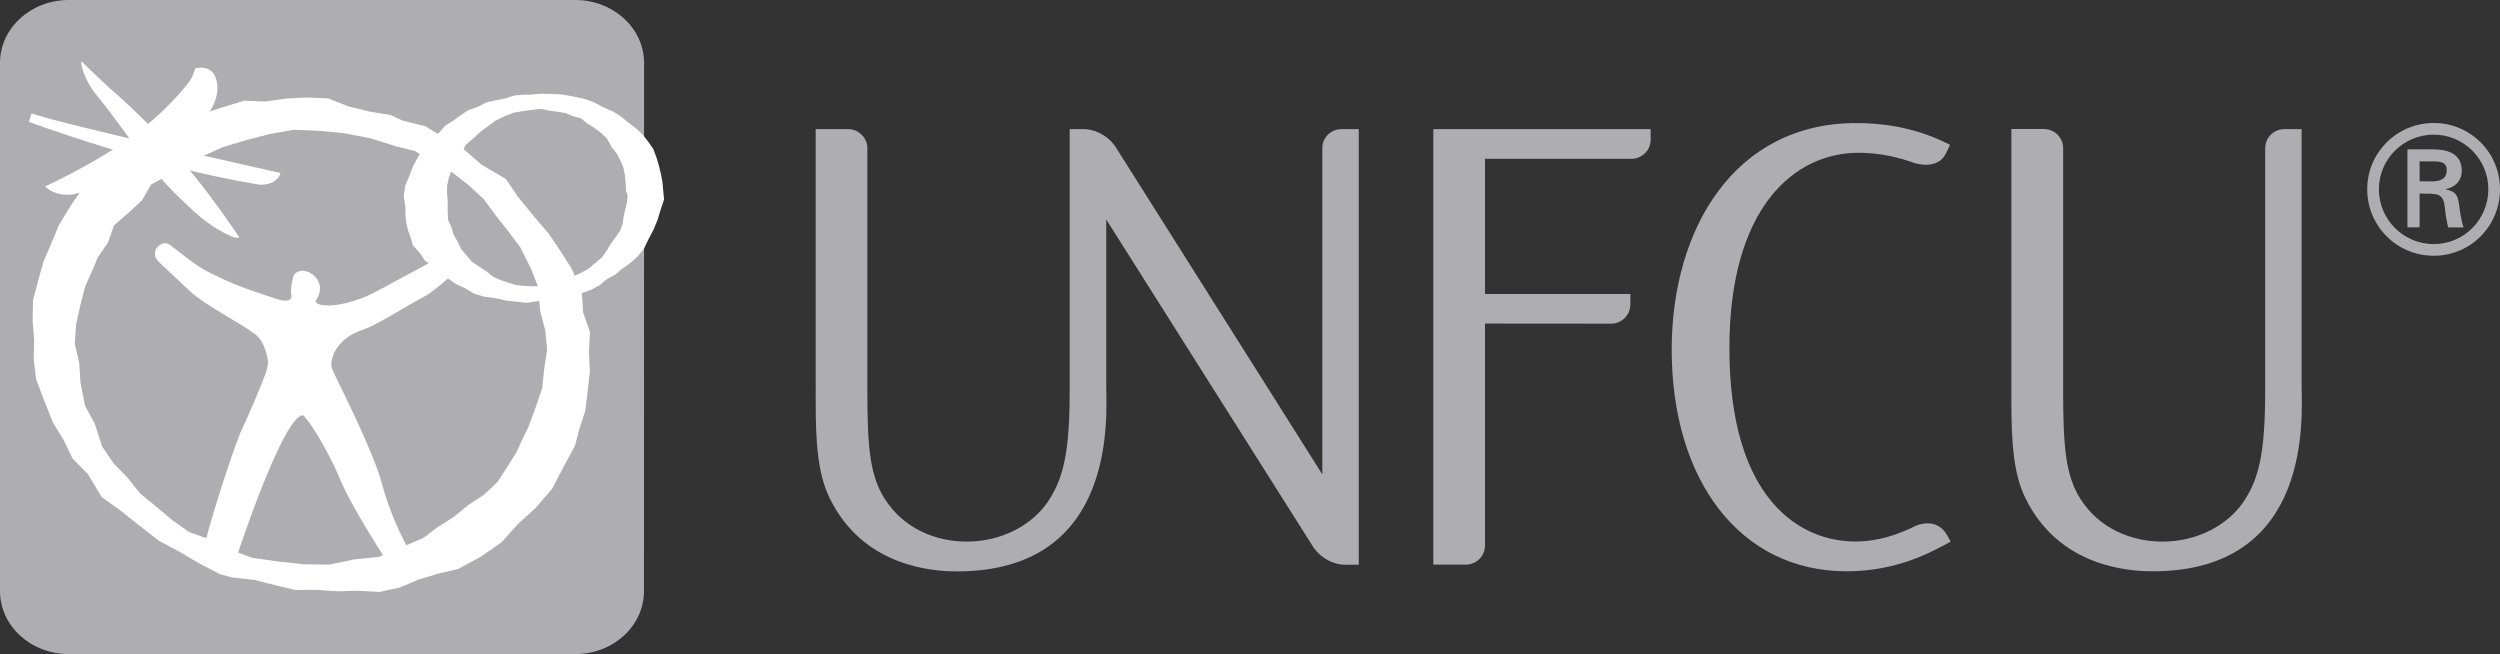
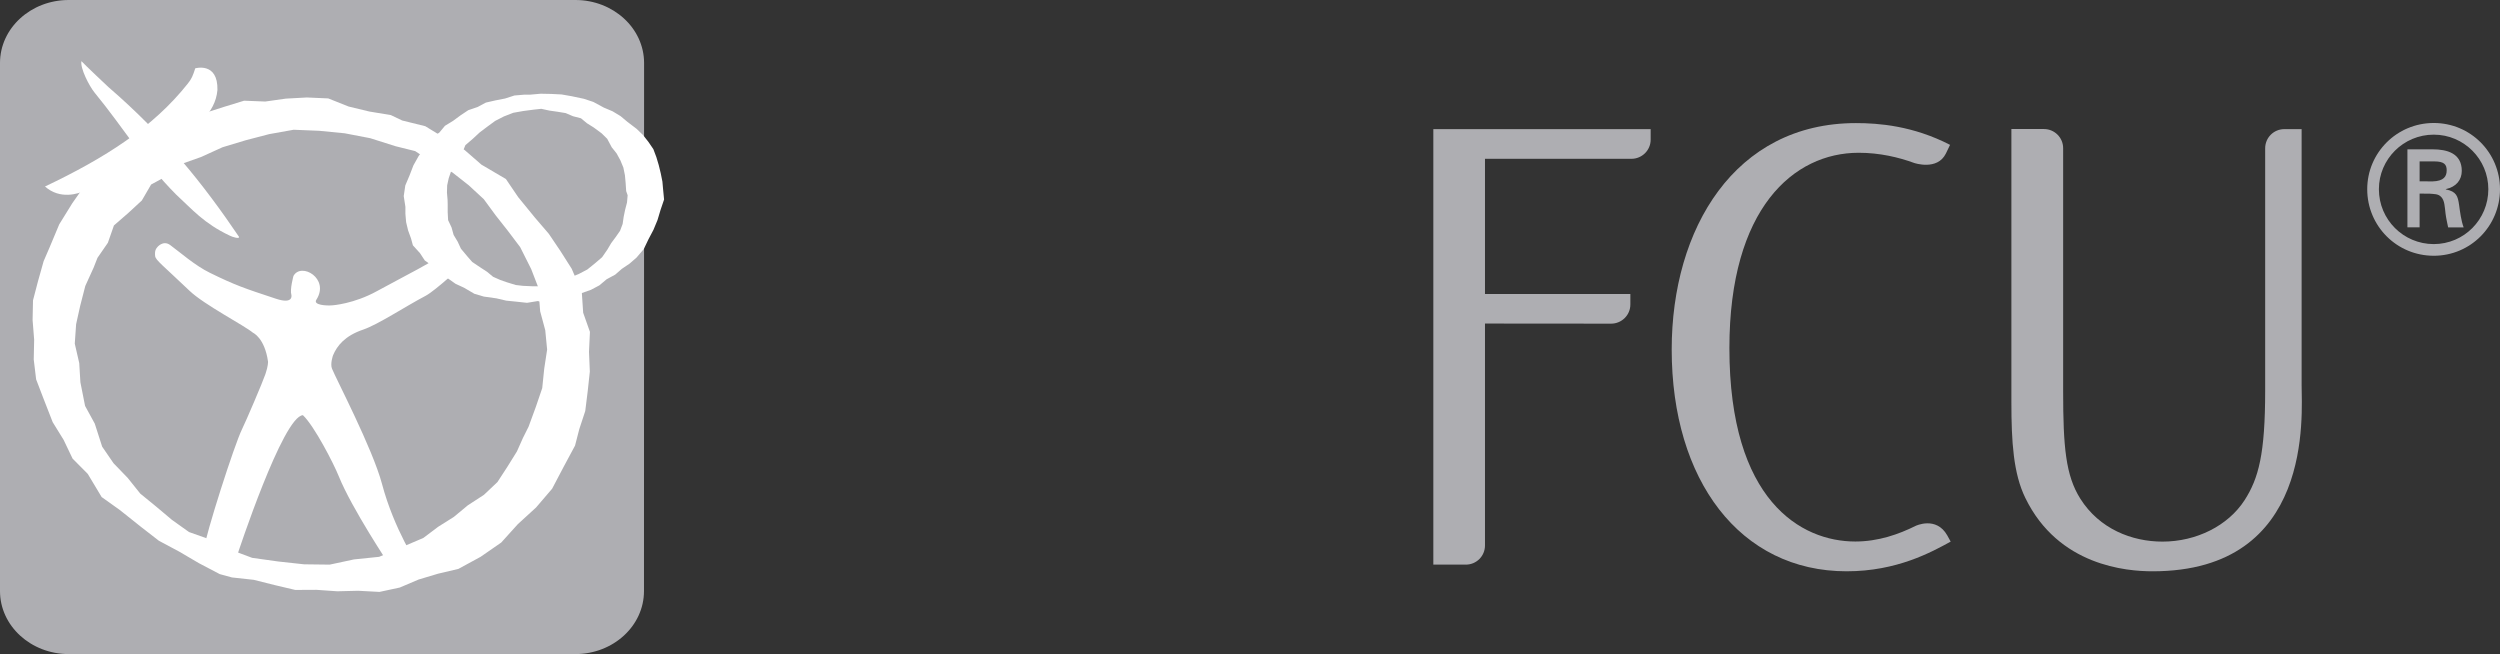
<svg xmlns="http://www.w3.org/2000/svg" version="1.1" id="Layer_1" x="0px" y="0px" width="2400.7px" height="628.1px" viewBox="0 0 2400.7 628.1" style="enable-background:new 0 0 2400.7 628.1;" xml:space="preserve">
  <rect x="0" y="0" width="2400.7" height="628.1" fill="#333333" stroke="none" />
  <style type="text/css">
	.st0{fill:#AEAEB2;}
	.st1{fill:#FFFFFF;}
	.st2{fill:none;}
</style>
  <g>
    <path class="st0" d="M2175.2,375c0,60.9-6.3,84.3-19.7,105.2c-15.9,24.7-46.4,39.9-78.9,39.9c-29.3,0-60.5-12.1-78.9-41.2   c-14-22.2-16.5-49.4-16.5-103.3V142.3c0-10.2-8.3-18.4-18.5-18.4h-31.2v262.4c0,38,1.9,68.4,13.4,91.9   c31.8,65.3,97.4,70.4,122.2,70.4c155.2,0,143.1-150.9,143.1-178.8V124h-16.6c-10.2,0-18.4,8.2-18.4,18.4L2175.2,375L2175.2,375z" />
    <path class="st0" d="M1426,310.7v213.1c0,10.2-8.2,18.4-18.4,18.4h-31.2V124h208.7v10.1c0,10.2-8.3,18.4-18.5,18.4H1426v129.8   h139.6v10.1c0,10.2-8.3,18.4-18.5,18.4L1426,310.7L1426,310.7z" />
-     <path class="st0" d="M1290.9,542.3c0,0-17.5,0.3-29.5-16.5l-199.1-315v159.1c0,27.9,11.9,178.8-143.4,178.8   c-24.8,0-90.4-5.1-122.2-70.4c-11.5-23.4-13.4-53.9-13.4-91.9V124h31.1c10.2,0,18.5,8.3,18.5,18.4v233.2   c0,53.9,2.5,81.1,16.6,103.3c18.5,29.1,49.6,41.2,78.9,41.2c32.5,0,63-15.2,78.9-39.9c13.4-20.9,19.9-44.4,19.9-105.2V124h14.2   c0,0,17.5-0.3,29.5,16.5l198.9,315V142.2c0-10.2,8.3-18.2,18.4-18.2h16.6v418.3H1290.9L1290.9,542.3z" />
    <path class="st0" d="M1873.2,520.1c-18.5,10.1-51.6,28.5-99.9,28.5c-102.5,0-168-87.5-168-213c0-116,60.5-217.4,176.9-217.4   c21.7,0,54.7,2.5,90.4,20.9l-4,8.3c-8.2,16.7-30.4,9.1-30.4,9.1c-15.1-5.5-33.1-9.8-53.4-9.8c-62.3,0-124.1,53.2-124.1,187.6   c0,146.4,68.7,185.7,120.9,185.7c22.2,0,41.8-7,57.9-15c0,0,19.8-9.6,30.4,9.1L1873.2,520.1L1873.2,520.1z" />
    <path class="st0" d="M618.4,567.6c0,33.4-29.5,60.5-66,60.5H66c-36.4,0-66-27.1-66-60.5V60.5C0,27.1,29.5,0,66,0h486.5   c36.4,0,66,27.1,66,60.5L618.4,567.6L618.4,567.6z" />
    <path class="st1" d="M636.7,181.2l1,10.4l-3.4,10l-2.9,9.7l-3.9,9.4l-4.8,9.1l-4.5,9.4l-7,8.2l-6.7,5.8l-7.4,5l-6.3,5.5l-8.3,4.5   l-6.9,5.8l-8.1,4.3l-8.8,3.1l-8.7,3.4l-9.3,1.8l-9.2,2.5l-9.5,1.3l-5.6-1.3l-10.3,1.7l-10.1-1.1l-9.9-1l-9.4-2.2l-12.1-1.7   l-9.1-2.7l-9.9-5.8l-8.2-3.8l-7.2-5.1l-7.8-4.4l-7.3-7.7l-7.2-5.2l-4.6-7l-6.8-7.5l-1.8-6.6l-2.8-7.7l-1.9-7.9l-0.7-8.1v-6.7   l-1.6-10.3l1.5-10.2l4.1-9.7l3.7-9.6l5.1-9.1l6.4-8.4l5.6-8.9l7.7-5l5.5-6.6l7.7-4.7l7.2-5.3l7.5-5l8.8-3l8.1-4.3l9.2-2.1l9.2-1.8   l9-2.9l9.5-0.8h5.5l10.2-0.9l10.1,0.2l10,0.5l9.7,1.7l11.8,2.5l9,3l10,5.4l8.5,3.6l7.6,4.6l6.7,5.6l8.7,6.6l6.2,6l5.2,6.6l4.7,6.9   l2.9,7.7l2.3,7.7l1.9,7.8l1.6,8L636.7,181.2L636.7,181.2z M512.4,105.3l-9.9,1.3l-9.6,1.7l-9,3.5l-8.4,4.3l-7.5,5.5l-7.3,5.5   l-6.7,6.2l-7.1,6.1l-2.7,6.6l-3.6,6l-4.1,6l-3.3,6.4l-2.3,6.7l-1.5,6.9l-0.2,7l0.6,7l0.1,4v7.7l0.4,7.7l3.3,7l2,7.2l3.9,6.5   l3.1,6.7l6,7.2l4.9,5.6l7.9,5.3l6.3,4.1l5.8,4.8l7,3.1l6.3,2.2l8.5,2.6l6.9,0.8l9,0.4h7.5l10-1.2l9.6-2.5l8.5-4.5l8.8-3.5l8.4-4.4   l7.2-5.8l7-6l5.1-7.4l3.6-6.1l4.3-5.8l4.2-6l2.5-6.6l1-6.9l1.4-6.8l1.8-6.9l0.6-7l-1.4-4l-0.5-7.6l-0.7-7.6l-1.5-7.4l-2.9-7   l-3.6-6.6l-4.7-5.9l-4.3-8.1l-5.4-5.3l-7.6-5.6l-6.4-4l-5.8-4.8l-7.7-2l-7-3l-7.9-1.3l-7.7-1.1l-7.8-1.7L512.4,105.3L512.4,105.3z" />
    <path class="st1" d="M552.2,427.9l-10.9,20.3l-11.1,21.1l-15.4,18l-17.5,16l-16,17.7l-19.8,13.7l-21.3,11.6l-19.5,4.6l-18.7,5.6   l-18.1,7.7l-19.5,4.2l-20.5-1.1l-20,0.5l-20.1-1.4l-20.3,0.1l-19.9-4.7l-19.9-5l-21-2.3l-11.7-3.2l-20-10.5l-19.1-11.2l-19.3-10.3   l-16.9-13.1L115,489.7l-17.4-12.4l-13.3-22.2l-14.6-14.7l-8.6-18l-10.5-17l-9.2-23.6l-6.7-17.5l-2.3-19.1l0.4-19l-1.5-18.9   l0.4-18.9l4.8-18.4l5.4-19.2l5.7-13.2l9.3-22.2l12.5-20.2L83,175.8l16.9-16.6l18.4-15.1l20.6-12.3l19.7-13.9l18.3-7l20.1-2.5   l18.5-5.9l18.9-5.8l20.3,0.8l19.8-2.8l20.2-1.1l20.5,0.9l19.6,7.8l19.9,4.8l20.6,3.4l10.9,5.2l22.2,5.5l19,11.6l18.7,11.2   l16.2,14.1l23.5,13.8l11.8,17.4l16.1,19.7l13.3,15.5l11.2,16.6l10.8,17l9.7,22.7l1.3,19.5l6.5,18.4l-0.9,19.1l0.8,19l-2,18.5   l-2.4,19.4l-5.7,17.3L552.2,427.9L552.2,427.9z M379.8,140.4l-24.3-7.7L331,128l-24.5-2.4l-24.5-1l-23.5,4.2l-22.6,5.9l-22.2,6.7   l-20.7,9.4l-17.8,6.3l-13.8,11.2l-16.3,8.9l-8.9,15.3l-13,12l-13.8,12l-5.8,16.6l-10,14.5l-3.7,9.4l-8,17.6L77,293.7l-3.9,17.6   L71.8,330l4.3,18.7l1.1,18.4l4.5,22.7l9.3,17l7.1,22.1l10.9,15.9l13.7,14.2l12,15l15.3,12.5l15.1,12.7l16.4,11.7l19.7,7l16.9,8.8   l24.1,9l25.1,3.5l24.7,2.7l24.6,0.3l23.3-5l24.2-2.5l21.3-9.1l21.1-9l14.2-10.7l15.1-9.5l13.5-11.2l15.4-10l13-12.3l9.5-14.6   l9.2-14.8l5.8-13l5.4-10.8l7-19.1l6.1-17.9l1.9-18.6l2.8-18.4l-1.8-18.6l-4.9-18.2l-1.8-22.9l-6.8-17.6l-10.6-21.1l-11.7-15.5   l-11.9-15.1l-11.3-15.4l-14.5-13.4l-15.8-12.4l-18.6-9l-17-11.4L379.8,140.4L379.8,140.4z" />
    <path class="st1" d="M163.4,235.3c9.2,6.7,23.8,19.7,38.2,26.7c24.5,12,32.9,14.8,63.5,24.9c17.2,5.7,14.7-3.8,14.7-3.8   c-1.6-5.1,2-18.1,2-18.1c7.4-13.5,35.1,2.5,22,22.8c-3.4,5.2,9.7,5.9,15.4,5.4c0,0,20.5-1.3,42.9-13.7   c20.8-11.5,59.1-30.5,69.5-39.9s14,13.9,14,13.9s-27.2,25.4-36.8,30.5c-20.1,10.6-45.7,27.6-60,32.5c-17.5,5.9-25.1,15.4-29,24.7   c0,0-2.9,8.1-1,12.8c3.8,9.6,38.9,76.6,48,110.6c11.7,44.1,34.4,78,34.4,78H374c0,0-36.3-54.5-48.7-85.3   c-4.9-12.2-23.5-48.3-34.4-58.6c-19.2,0.9-62.7,133.3-62.7,133.3c-1.9,9.9-7.7,6.6-7.7,6.6s-27,3.1-25.5-8   c2.6-18.2,30.3-104.1,37.4-118.4c3.8-7.7,19.9-45.3,22.5-53c2.7-7.8,2.5-11.9,2.5-11.9c-3.2-22.9-14.5-27.8-14.5-27.8   c-8-6.8-46.9-26.9-60.8-40.2c-25.7-24.5-32.7-29.5-33.1-33.4c-0.2-2-0.6-5.4,1.8-8.2C150.7,237.7,156.4,230.2,163.4,235.3   L163.4,235.3z" />
    <path class="st1" d="M78.2,58.7c-1.3,6.8,7.4,23.8,12.6,30.2c28.8,35.1,45.9,65.2,78.3,97.9c15.4,14.1,26.4,27.6,51.6,39.5   c2.6,1.4,9.6,3.4,8.8,1.1c-34.3-50.7-71.5-97.3-125.4-143.8C104.1,83.7,80.1,61,78.2,58.7L78.2,58.7z" />
    <path class="st1" d="M208.8,86.4c-2,23.4-22.1,35.7-38.7,52c-16.7,22-53.2,33.7-88,44.5c-7,3.3-24.4,9-38.9-3.8   c57.5-27.3,103.8-56.7,137.2-98.9c3.6-4.5,4.8-7.4,7.1-14.6C187.4,65.7,209.4,59.1,208.8,86.4L208.8,86.4z" />
-     <path class="st1" d="M30.3,108.9l-2.6,8.1c0,0,116,43.4,222,60.4c0,0,16.3,0.9,19.6-11.3C269.4,166.1,64.8,120.8,30.3,108.9   L30.3,108.9z" />
    <g>
      <g>
        <path class="st0" d="M2273.2,181.7c0-35.1,28.5-63.6,63.9-63.6c35.3,0,63.6,28.5,63.6,63.6c0,35.4-28.3,63.9-63.6,63.9     C2301.6,245.6,2273.2,217.1,2273.2,181.7z M2389.5,181.7c0-28.8-23.4-52.4-52.4-52.4c-29.2,0-52.7,23.6-52.7,52.4     c0,29.2,23.6,52.7,52.7,52.7C2366.1,234.4,2389.5,210.8,2389.5,181.7z M2323.5,185.9v32.4h-11.7v-74.9h24.2     c13.7,0,28,3.7,28,20.7c0,8.6-5.3,15.4-15.3,17.5v0.3c10.3,2,11.5,6.6,12.7,14.8c1,7.1,1.9,14.9,4.4,21.7h-14.9     c-0.8-4.2-2-9-2.5-13.4c-0.8-6.4-0.8-12.4-4.2-15.9c-2.9-3.1-6.8-2.7-10.8-3.1L2323.5,185.9L2323.5,185.9z M2335.9,174.2     c11-0.3,13.6-4.9,13.6-10.7c0-5.6-2.5-8.5-11.9-8.5h-14.1v19.1L2335.9,174.2L2335.9,174.2z" />
      </g>
      <rect x="2210.3" y="124.1" class="st2" width="62.3" height="62.3" />
    </g>
  </g>
</svg>